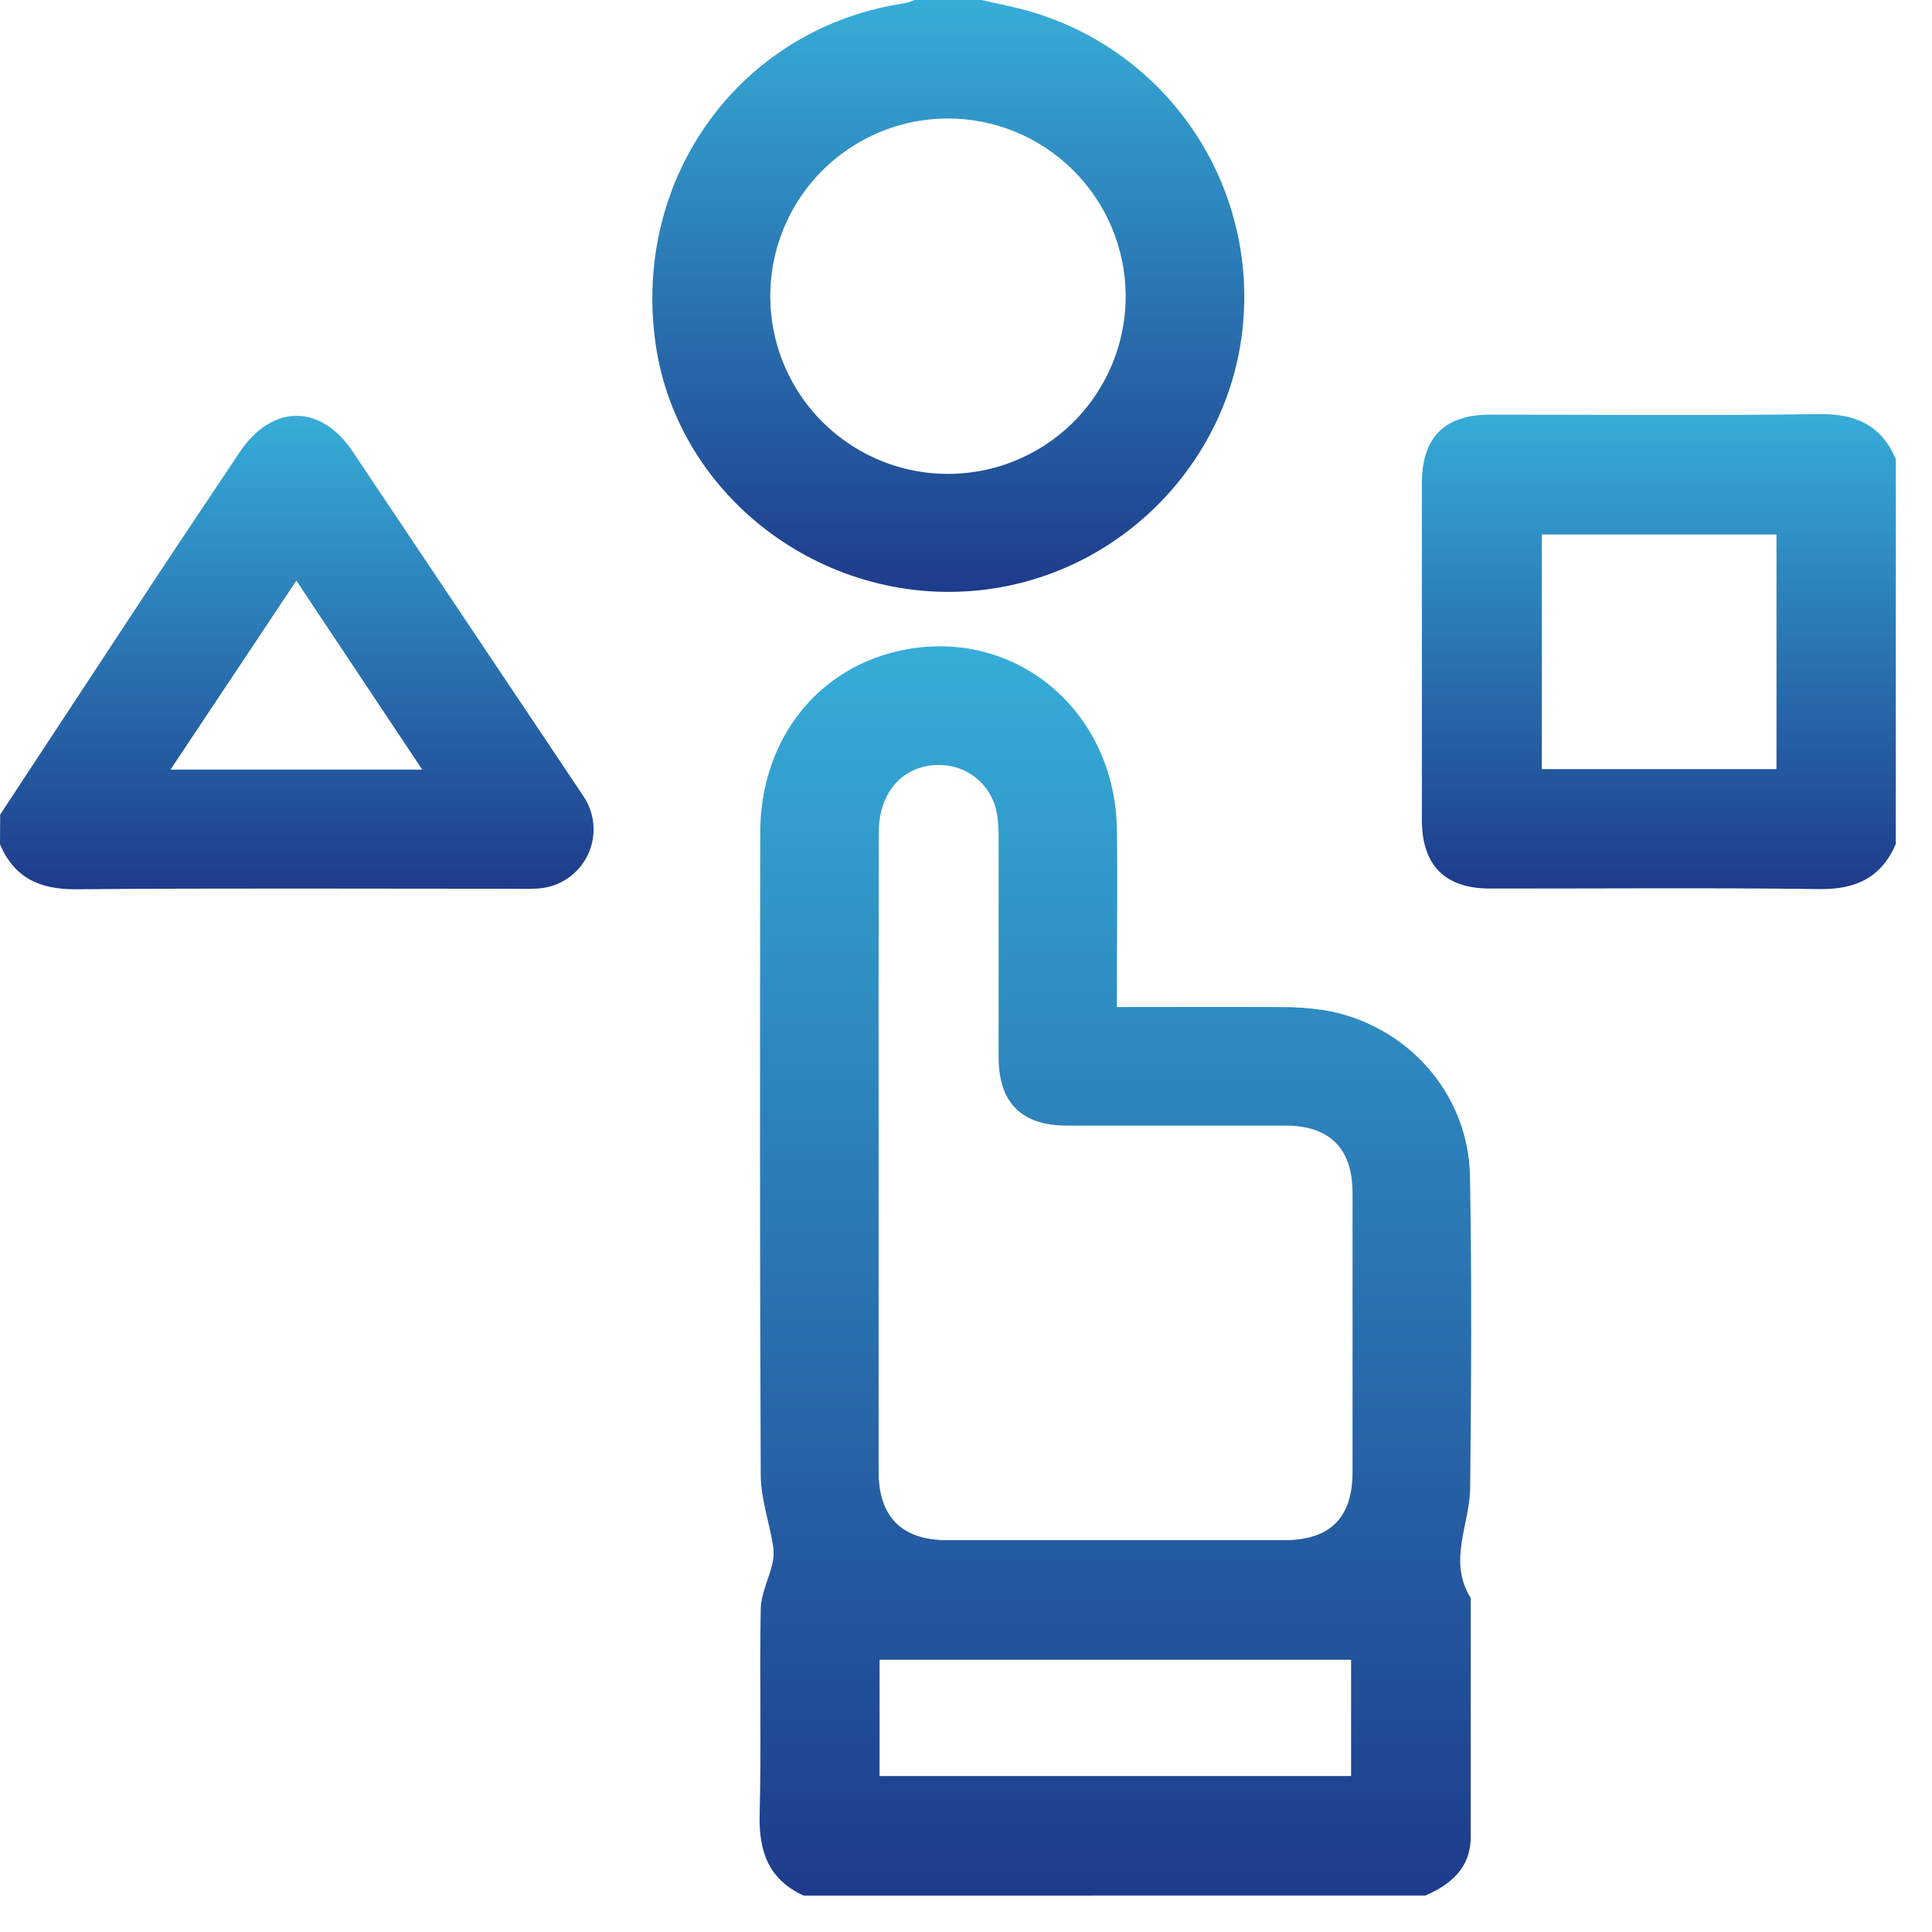
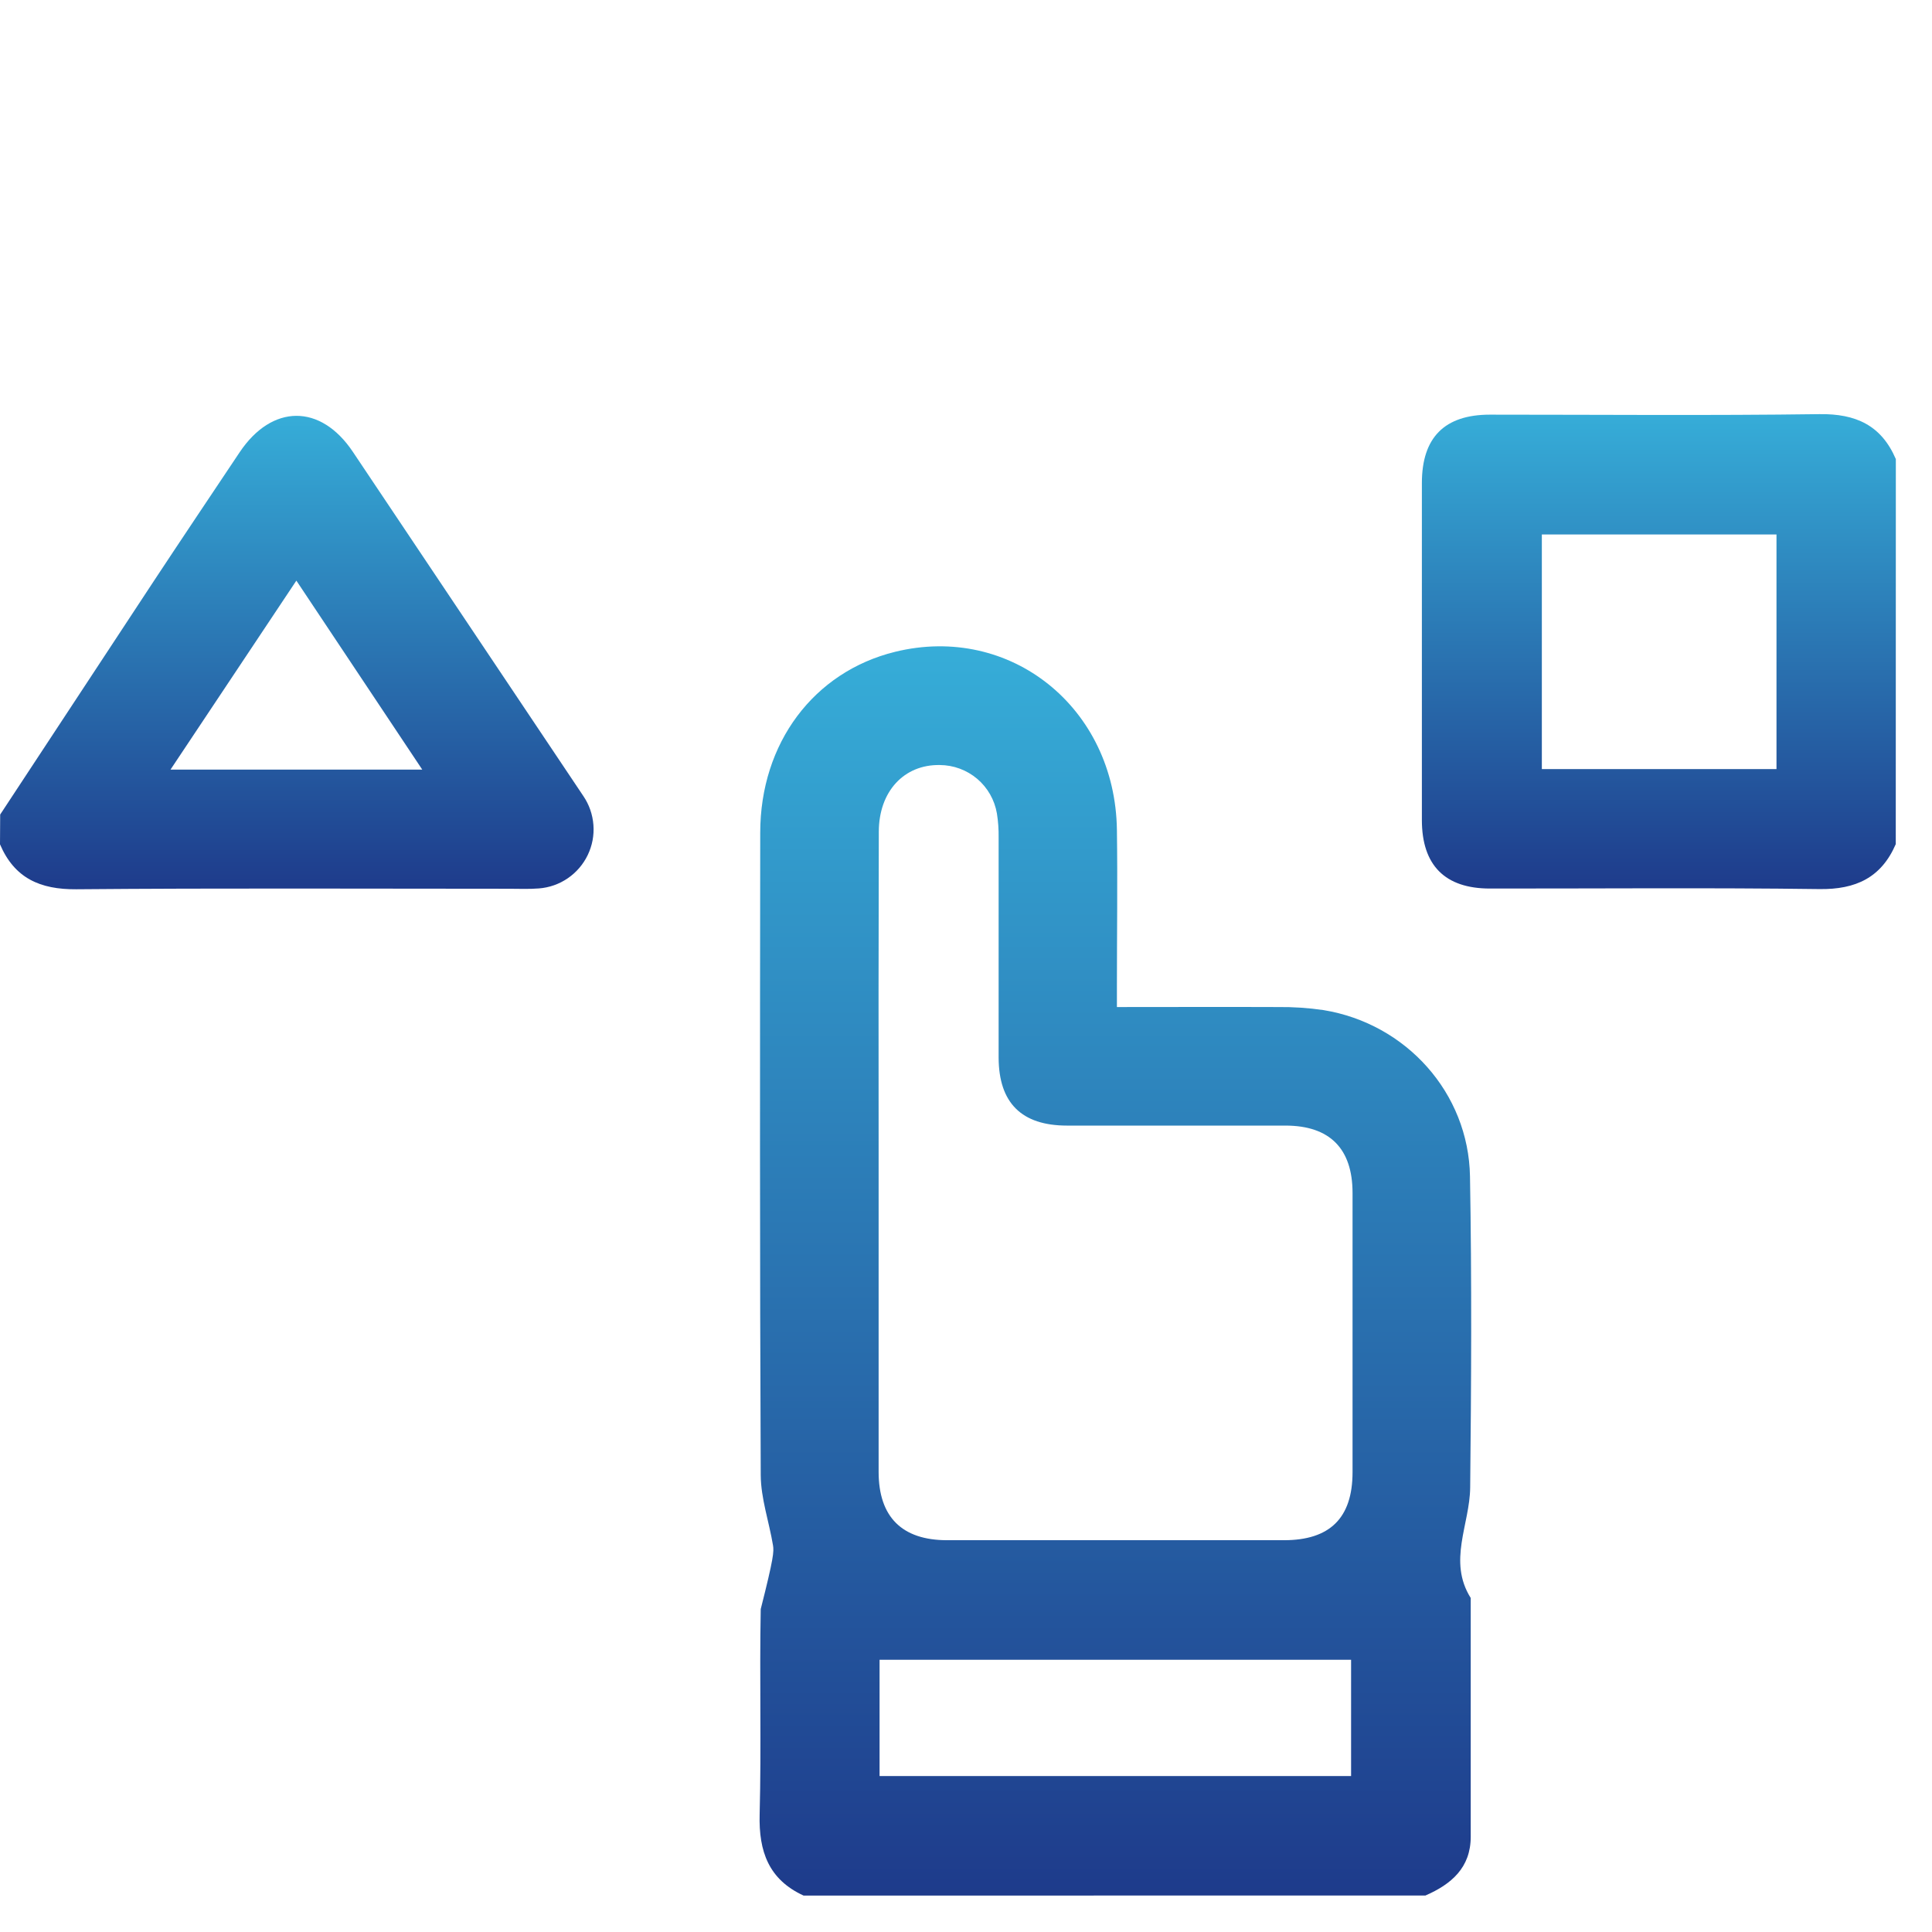
<svg xmlns="http://www.w3.org/2000/svg" width="53" height="53" viewBox="0 0 53 53" fill="none">
-   <path d="M22.045 52.001C21.086 51.56 20.813 50.79 20.839 49.778C20.888 47.9 20.833 46.02 20.869 44.142C20.877 43.725 21.091 43.313 21.189 42.895C21.227 42.731 21.233 42.561 21.206 42.395C21.099 41.749 20.872 41.106 20.869 40.465C20.842 34.593 20.848 28.721 20.855 22.847C20.855 20.383 22.326 18.429 24.555 17.881C27.717 17.105 30.596 19.411 30.64 22.771C30.66 24.193 30.64 25.615 30.64 27.037V27.626C32.146 27.626 33.598 27.62 35.049 27.626C35.471 27.621 35.893 27.649 36.31 27.71C38.573 28.081 40.287 29.981 40.326 32.274C40.376 35.118 40.361 37.962 40.331 40.806C40.321 41.821 39.711 42.827 40.346 43.837C40.346 46.02 40.346 48.203 40.346 50.386C40.346 51.236 39.813 51.69 39.104 51.999L22.045 52.001ZM24.103 31.642C24.103 34.553 24.103 37.465 24.103 40.376C24.103 41.615 24.745 42.252 25.981 42.252C29.062 42.252 32.143 42.252 35.224 42.252C36.482 42.252 37.102 41.643 37.104 40.392C37.104 37.837 37.104 35.282 37.104 32.726C37.104 31.508 36.477 30.879 35.264 30.878C33.268 30.878 31.271 30.878 29.272 30.878C28.025 30.878 27.399 30.256 27.395 29.013C27.395 26.999 27.395 24.985 27.395 22.972C27.398 22.752 27.383 22.533 27.348 22.316C27.285 21.945 27.094 21.609 26.808 21.366C26.521 21.123 26.158 20.989 25.782 20.987C24.801 20.969 24.11 21.71 24.108 22.816C24.1 25.755 24.099 28.697 24.103 31.642ZM24.129 48.722H37.064V45.532H24.129V48.722Z" fill="url(#paint0_linear_76_9)" />
-   <path d="M26.92 0C27.263 0.076 27.607 0.147 27.949 0.231C29.797 0.689 31.426 1.781 32.553 3.316C33.68 4.851 34.234 6.732 34.119 8.633C33.895 12.467 30.916 15.659 27.09 16.166C22.723 16.745 18.599 13.702 17.986 9.44C17.328 4.861 20.322 0.759 24.81 0.09C24.907 0.069 25.001 0.038 25.092 0H26.92ZM25.983 3.25C25.019 3.255 24.078 3.545 23.279 4.084C22.479 4.624 21.858 5.388 21.493 6.28C21.128 7.173 21.036 8.154 21.229 9.099C21.421 10.043 21.89 10.91 22.575 11.588C23.26 12.267 24.131 12.727 25.077 12.911C26.024 13.095 27.004 12.993 27.893 12.62C28.782 12.247 29.54 11.619 30.072 10.814C30.604 10.01 30.885 9.066 30.881 8.102C30.872 6.81 30.352 5.574 29.434 4.664C28.517 3.755 27.276 3.246 25.983 3.25V3.25Z" fill="url(#paint1_linear_76_9)" />
+   <path d="M22.045 52.001C21.086 51.56 20.813 50.79 20.839 49.778C20.888 47.9 20.833 46.02 20.869 44.142C21.227 42.731 21.233 42.561 21.206 42.395C21.099 41.749 20.872 41.106 20.869 40.465C20.842 34.593 20.848 28.721 20.855 22.847C20.855 20.383 22.326 18.429 24.555 17.881C27.717 17.105 30.596 19.411 30.64 22.771C30.66 24.193 30.64 25.615 30.64 27.037V27.626C32.146 27.626 33.598 27.62 35.049 27.626C35.471 27.621 35.893 27.649 36.31 27.71C38.573 28.081 40.287 29.981 40.326 32.274C40.376 35.118 40.361 37.962 40.331 40.806C40.321 41.821 39.711 42.827 40.346 43.837C40.346 46.02 40.346 48.203 40.346 50.386C40.346 51.236 39.813 51.69 39.104 51.999L22.045 52.001ZM24.103 31.642C24.103 34.553 24.103 37.465 24.103 40.376C24.103 41.615 24.745 42.252 25.981 42.252C29.062 42.252 32.143 42.252 35.224 42.252C36.482 42.252 37.102 41.643 37.104 40.392C37.104 37.837 37.104 35.282 37.104 32.726C37.104 31.508 36.477 30.879 35.264 30.878C33.268 30.878 31.271 30.878 29.272 30.878C28.025 30.878 27.399 30.256 27.395 29.013C27.395 26.999 27.395 24.985 27.395 22.972C27.398 22.752 27.383 22.533 27.348 22.316C27.285 21.945 27.094 21.609 26.808 21.366C26.521 21.123 26.158 20.989 25.782 20.987C24.801 20.969 24.11 21.71 24.108 22.816C24.1 25.755 24.099 28.697 24.103 31.642ZM24.129 48.722H37.064V45.532H24.129V48.722Z" fill="url(#paint0_linear_76_9)" />
  <path d="M52.006 23.157C51.607 24.078 50.908 24.403 49.911 24.39C46.899 24.35 43.885 24.377 40.872 24.375C39.639 24.375 39.006 23.737 39.006 22.495C39.006 19.414 39.006 16.333 39.006 13.252C39.006 12.001 39.628 11.375 40.873 11.375C43.885 11.375 46.899 11.402 49.912 11.361C50.91 11.347 51.609 11.666 52.008 12.594L52.006 23.157ZM48.734 14.662H42.297V21.098H48.734V14.662Z" fill="url(#paint2_linear_76_9)" />
  <path d="M0.005 22.345C1.406 20.214 2.807 18.085 4.209 15.956C4.991 14.771 5.783 13.592 6.572 12.41C7.461 11.08 8.794 11.073 9.678 12.392C11.787 15.539 13.895 18.687 16.003 21.838C16.163 22.073 16.258 22.347 16.279 22.631C16.301 22.915 16.247 23.199 16.123 23.456C16 23.712 15.811 23.932 15.576 24.093C15.341 24.254 15.068 24.35 14.784 24.372C14.516 24.394 14.243 24.381 13.971 24.381C10.01 24.381 6.049 24.361 2.093 24.395C1.098 24.403 0.396 24.09 0 23.162L0.005 22.345ZM11.584 21.113C10.41 19.354 9.292 17.676 8.13 15.928L4.677 21.113H11.584Z" fill="url(#paint3_linear_76_9)" />
  <defs>
    <linearGradient id="paint0_linear_76_9" x1="30.598" y1="17.73" x2="30.598" y2="52.001" gradientUnits="userSpaceOnUse">
      <stop stop-color="#36ADD8" />
      <stop offset="1" stop-color="#1E3B8B" />
    </linearGradient>
    <linearGradient id="paint1_linear_76_9" x1="26.015" y1="0" x2="26.015" y2="16.237" gradientUnits="userSpaceOnUse">
      <stop stop-color="#36ADD8" />
      <stop offset="1" stop-color="#1E3B8B" />
    </linearGradient>
    <linearGradient id="paint2_linear_76_9" x1="45.507" y1="11.361" x2="45.507" y2="24.39" gradientUnits="userSpaceOnUse">
      <stop stop-color="#36ADD8" />
      <stop offset="1" stop-color="#1E3B8B" />
    </linearGradient>
    <linearGradient id="paint3_linear_76_9" x1="8.142" y1="11.408" x2="8.142" y2="24.395" gradientUnits="userSpaceOnUse">
      <stop stop-color="#36ADD8" />
      <stop offset="1" stop-color="#1E3B8B" />
    </linearGradient>
  </defs>
</svg>